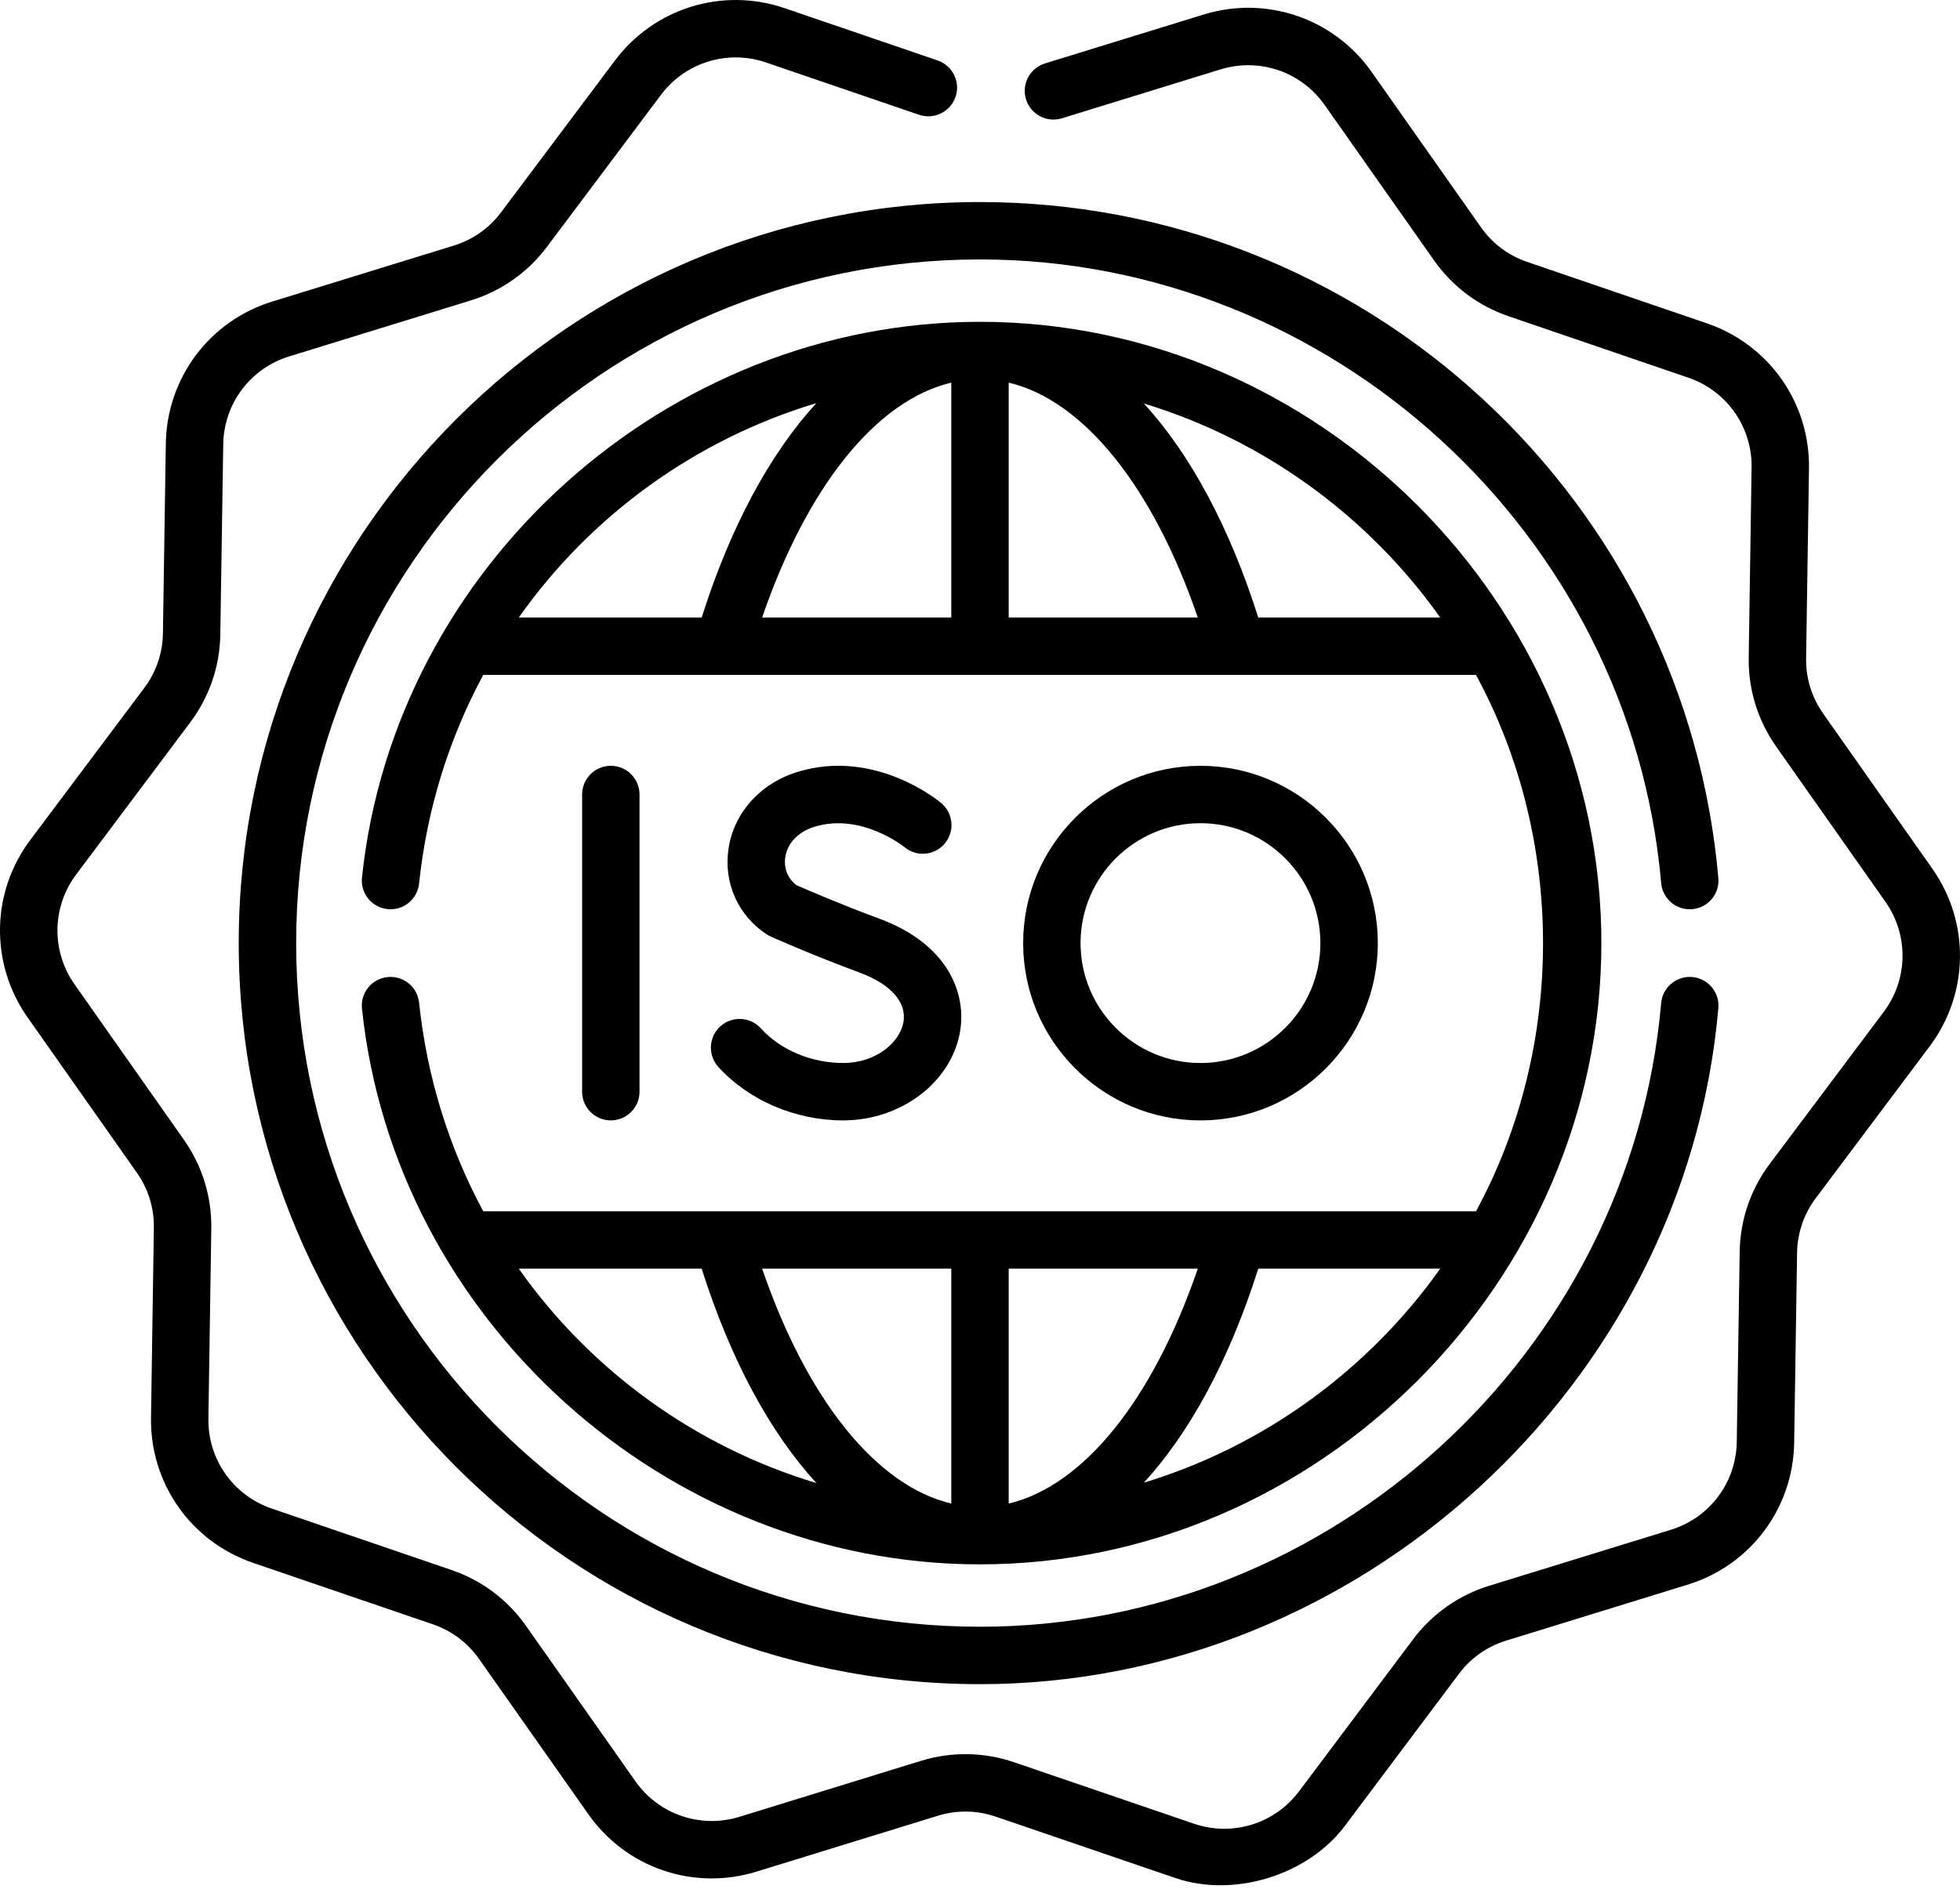
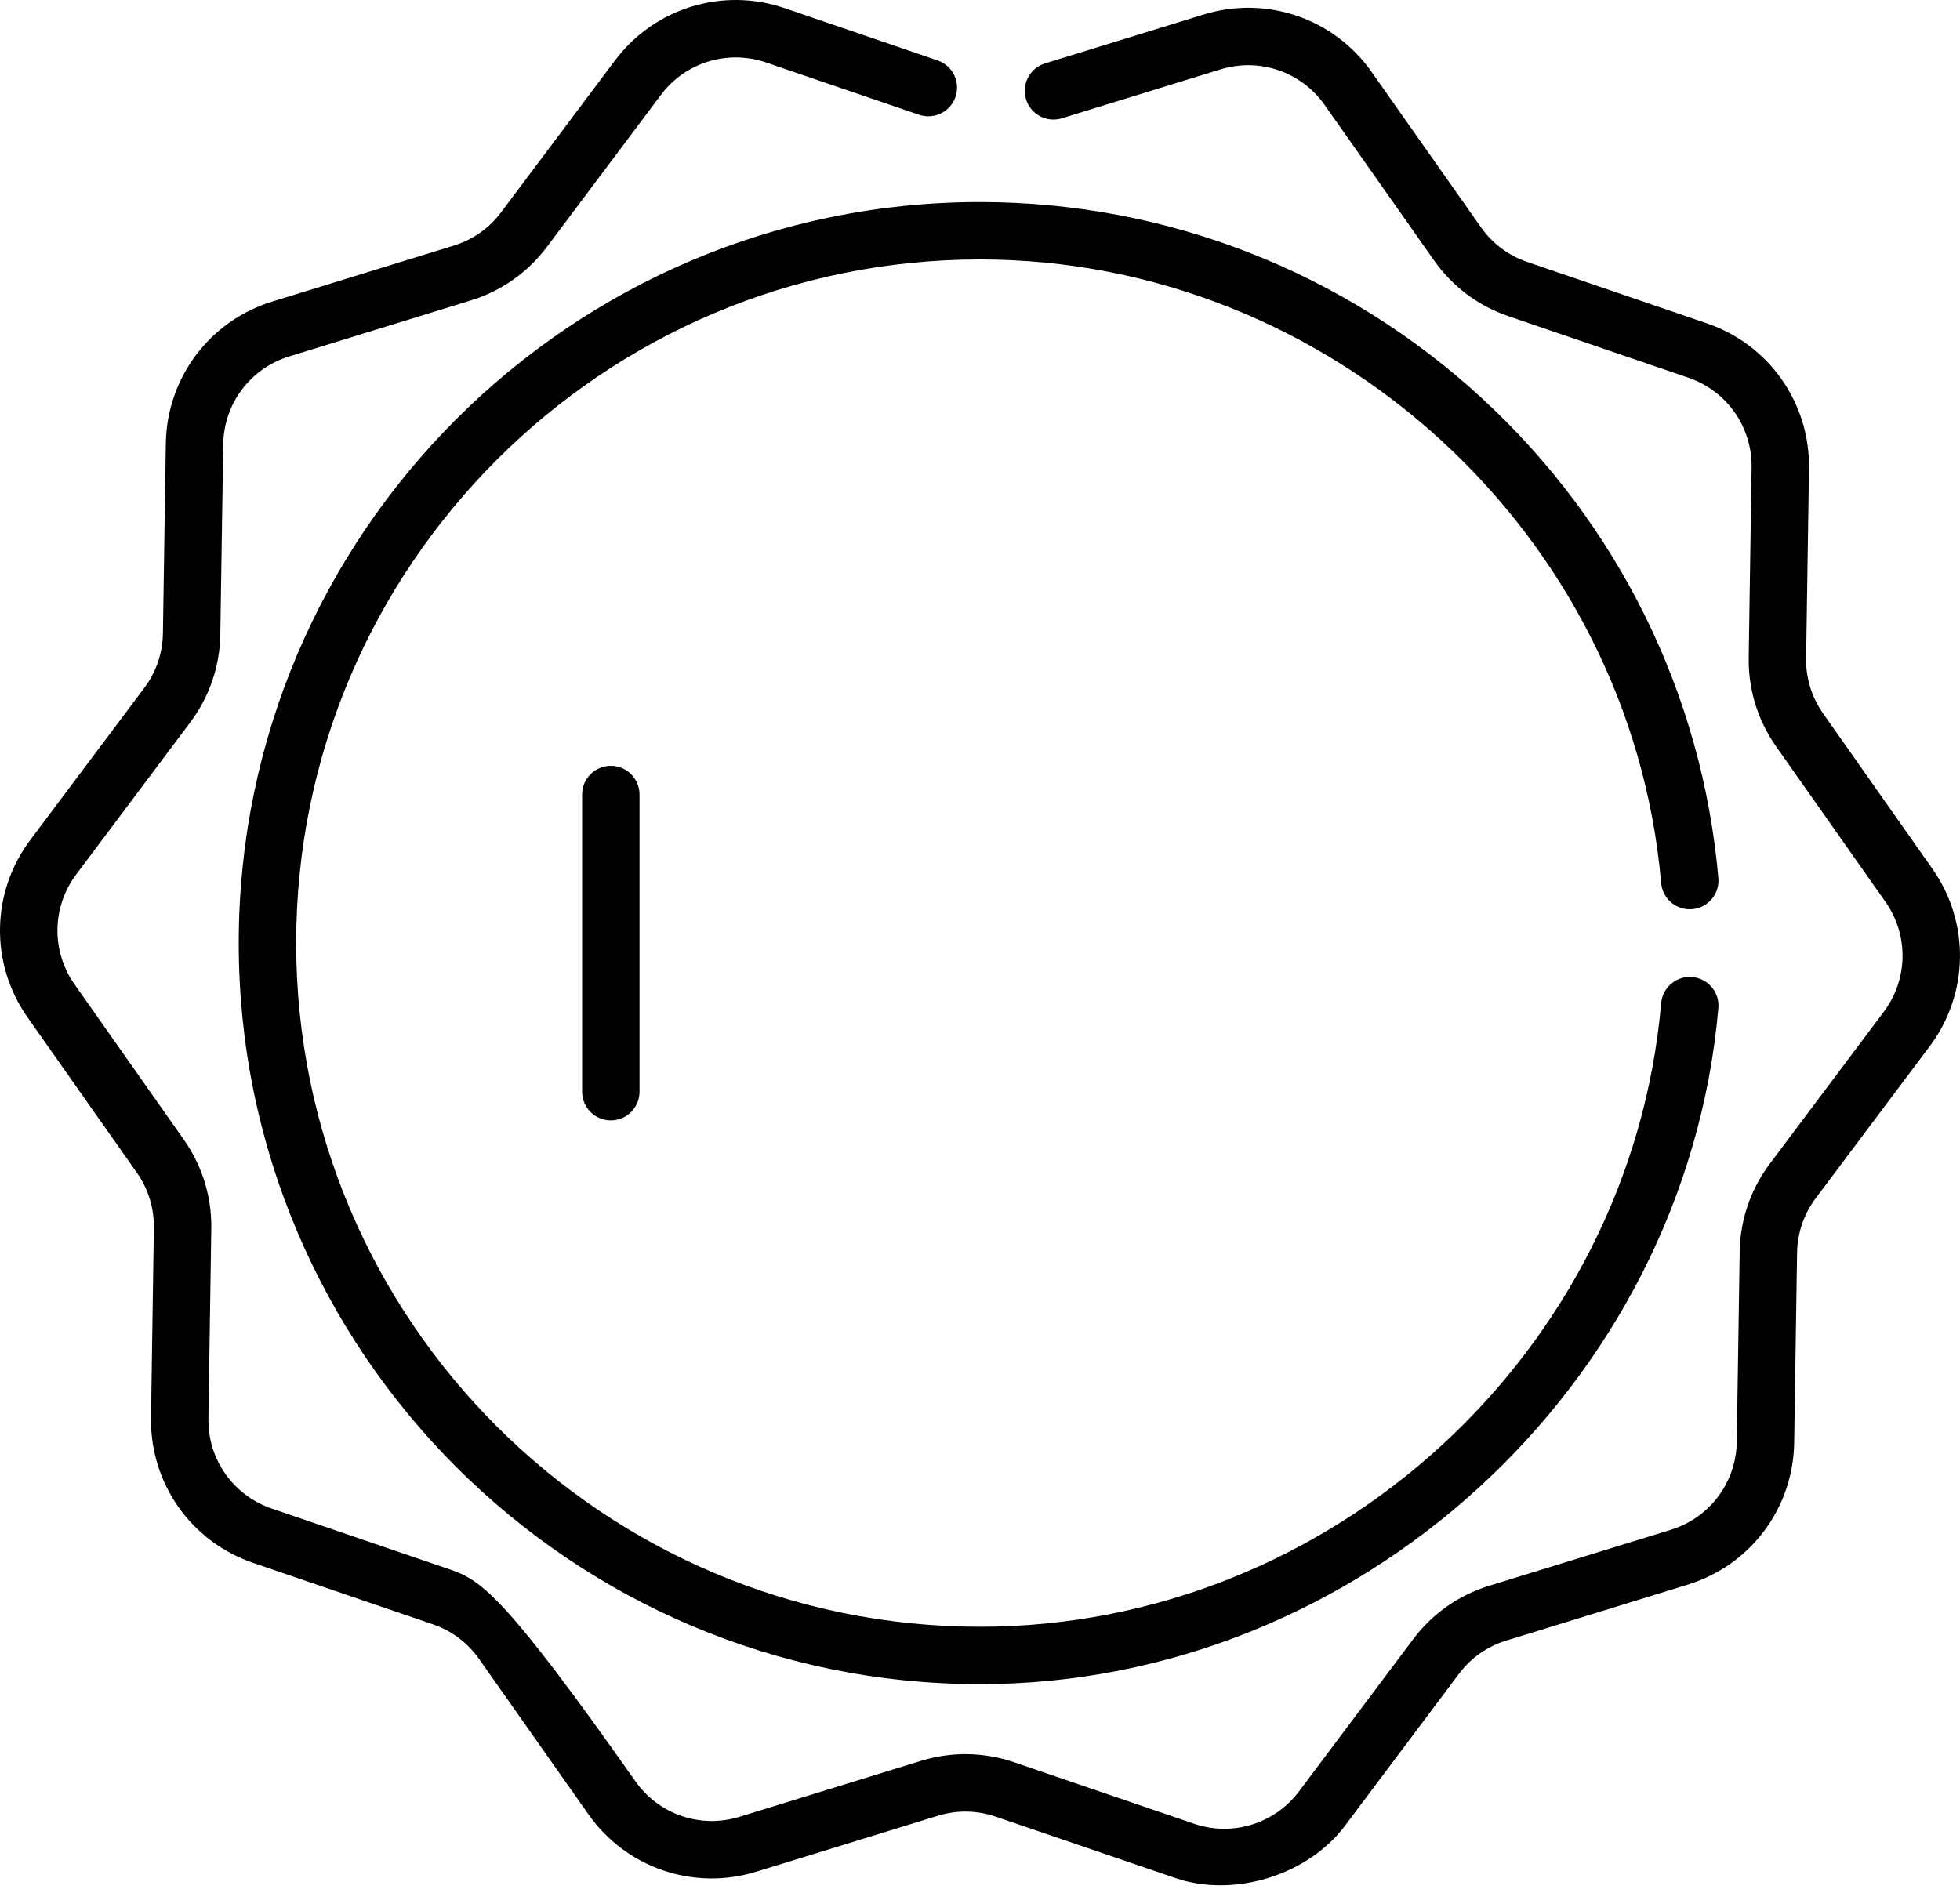
<svg xmlns="http://www.w3.org/2000/svg" width="66" height="64" viewBox="0 0 66 64" fill="none">
-   <path d="M14.112 33.769C14.056 33.238 13.581 32.852 13.049 32.909C12.518 32.965 12.133 33.44 12.189 33.971C13.29 44.462 22.456 52.689 32.999 52.689C44.396 52.689 53.924 43.156 53.924 31.764C53.924 20.371 44.41 10.839 32.999 10.839C22.458 10.839 13.29 19.064 12.189 29.557C12.133 30.088 12.518 30.564 13.049 30.619C13.581 30.676 14.056 30.29 14.112 29.759C14.378 27.224 15.131 24.852 16.272 22.732H49.702C52.711 28.274 52.712 35.253 49.702 40.796H16.272C15.131 38.676 14.378 36.304 14.112 33.769ZM32.033 12.887V20.798H25.664C27.181 16.376 29.517 13.483 32.033 12.887ZM33.966 12.887C36.481 13.483 38.818 16.376 40.334 20.798H33.966V12.887ZM27.49 13.578C25.927 15.283 24.599 17.735 23.628 20.798H17.469C19.885 17.373 23.403 14.807 27.49 13.578ZM42.37 20.798C41.402 17.742 40.078 15.294 38.519 13.59C42.591 14.829 46.087 17.402 48.497 20.798H42.37ZM33.966 50.641V42.73H40.334C38.818 47.152 36.481 50.045 33.966 50.641ZM32.033 50.641C29.517 50.045 27.181 47.152 25.664 42.73H32.033V50.641ZM38.519 49.938C40.078 48.233 41.402 45.785 42.37 42.73H48.497C46.087 46.125 42.591 48.699 38.519 49.938ZM23.628 42.73C24.599 45.793 25.927 48.245 27.491 49.95C23.403 48.721 19.885 46.155 17.469 42.73H23.628Z" fill="black" />
-   <path d="M65.071 29.263L61.392 24.033C61.006 23.484 60.807 22.841 60.818 22.172L60.915 15.776C60.948 13.567 59.566 11.603 57.476 10.89L51.424 8.821C50.79 8.604 50.252 8.2 49.867 7.652L46.187 2.423C44.916 0.616 42.644 -0.161 40.531 0.489L35.189 2.136C34.678 2.294 34.392 2.835 34.55 3.345C34.707 3.855 35.248 4.141 35.758 3.984L41.101 2.337C42.41 1.934 43.818 2.416 44.605 3.535L48.285 8.764C48.907 9.649 49.776 10.301 50.799 10.651L56.851 12.72C58.146 13.162 59.003 14.378 58.982 15.747L58.885 22.142C58.868 23.221 59.187 24.259 59.81 25.145L63.49 30.375C64.277 31.495 64.255 32.983 63.434 34.078L59.597 39.195C58.948 40.058 58.597 41.086 58.581 42.167L58.483 48.563C58.462 49.932 57.57 51.122 56.262 51.525L50.15 53.409C49.115 53.728 48.227 54.354 47.581 55.217L43.744 60.333C42.922 61.428 41.499 61.867 40.204 61.424L34.152 59.355C33.131 59.007 32.045 58.99 31.011 59.307L24.899 61.192C23.59 61.595 22.182 61.113 21.395 59.993L17.715 54.764C17.093 53.88 16.224 53.227 15.201 52.878L9.149 50.809C7.854 50.367 6.997 49.151 7.018 47.782L7.115 41.387C7.132 40.308 6.813 39.27 6.19 38.384L2.51 33.153C1.723 32.034 1.745 30.546 2.566 29.451L6.403 24.334C7.051 23.471 7.403 22.443 7.419 21.362L7.517 14.966C7.537 13.597 8.43 12.407 9.738 12.004L15.85 10.12C16.885 9.8 17.773 9.175 18.419 8.312L22.256 3.196C23.078 2.101 24.501 1.662 25.796 2.105L30.948 3.866C31.453 4.038 32.003 3.768 32.176 3.263C32.348 2.758 32.079 2.209 31.573 2.036L26.422 0.275C24.332 -0.439 22.036 0.268 20.709 2.036L16.872 7.152C16.471 7.687 15.921 8.074 15.28 8.272L9.169 10.156C7.058 10.806 5.617 12.727 5.584 14.936L5.486 21.332C5.476 22.002 5.258 22.639 4.856 23.173L1.019 28.291C-0.306 30.058 -0.342 32.459 0.928 34.266L4.608 39.496C4.994 40.045 5.192 40.688 5.181 41.356L5.085 47.752C5.051 49.962 6.434 51.926 8.524 52.639L14.576 54.708C15.209 54.924 15.748 55.328 16.133 55.877L19.813 61.106C21.084 62.913 23.356 63.69 25.468 63.04L31.58 61.156C32.22 60.959 32.894 60.969 33.526 61.185L39.578 63.253C41.55 63.927 44.037 63.163 45.29 61.493L49.128 56.376C49.528 55.842 50.078 55.454 50.719 55.257L56.831 53.372C58.942 52.722 60.383 50.802 60.416 48.593L60.514 42.196C60.524 41.526 60.742 40.89 61.143 40.355L64.981 35.238C66.305 33.471 66.342 31.07 65.071 29.263Z" fill="black" />
+   <path d="M65.071 29.263L61.392 24.033C61.006 23.484 60.807 22.841 60.818 22.172L60.915 15.776C60.948 13.567 59.566 11.603 57.476 10.89L51.424 8.821C50.79 8.604 50.252 8.2 49.867 7.652L46.187 2.423C44.916 0.616 42.644 -0.161 40.531 0.489L35.189 2.136C34.678 2.294 34.392 2.835 34.55 3.345C34.707 3.855 35.248 4.141 35.758 3.984L41.101 2.337C42.41 1.934 43.818 2.416 44.605 3.535L48.285 8.764C48.907 9.649 49.776 10.301 50.799 10.651L56.851 12.72C58.146 13.162 59.003 14.378 58.982 15.747L58.885 22.142C58.868 23.221 59.187 24.259 59.81 25.145L63.49 30.375C64.277 31.495 64.255 32.983 63.434 34.078L59.597 39.195C58.948 40.058 58.597 41.086 58.581 42.167L58.483 48.563C58.462 49.932 57.57 51.122 56.262 51.525L50.15 53.409C49.115 53.728 48.227 54.354 47.581 55.217L43.744 60.333C42.922 61.428 41.499 61.867 40.204 61.424L34.152 59.355C33.131 59.007 32.045 58.99 31.011 59.307L24.899 61.192C23.59 61.595 22.182 61.113 21.395 59.993C17.093 53.88 16.224 53.227 15.201 52.878L9.149 50.809C7.854 50.367 6.997 49.151 7.018 47.782L7.115 41.387C7.132 40.308 6.813 39.27 6.19 38.384L2.51 33.153C1.723 32.034 1.745 30.546 2.566 29.451L6.403 24.334C7.051 23.471 7.403 22.443 7.419 21.362L7.517 14.966C7.537 13.597 8.43 12.407 9.738 12.004L15.85 10.12C16.885 9.8 17.773 9.175 18.419 8.312L22.256 3.196C23.078 2.101 24.501 1.662 25.796 2.105L30.948 3.866C31.453 4.038 32.003 3.768 32.176 3.263C32.348 2.758 32.079 2.209 31.573 2.036L26.422 0.275C24.332 -0.439 22.036 0.268 20.709 2.036L16.872 7.152C16.471 7.687 15.921 8.074 15.28 8.272L9.169 10.156C7.058 10.806 5.617 12.727 5.584 14.936L5.486 21.332C5.476 22.002 5.258 22.639 4.856 23.173L1.019 28.291C-0.306 30.058 -0.342 32.459 0.928 34.266L4.608 39.496C4.994 40.045 5.192 40.688 5.181 41.356L5.085 47.752C5.051 49.962 6.434 51.926 8.524 52.639L14.576 54.708C15.209 54.924 15.748 55.328 16.133 55.877L19.813 61.106C21.084 62.913 23.356 63.69 25.468 63.04L31.58 61.156C32.22 60.959 32.894 60.969 33.526 61.185L39.578 63.253C41.55 63.927 44.037 63.163 45.29 61.493L49.128 56.376C49.528 55.842 50.078 55.454 50.719 55.257L56.831 53.372C58.942 52.722 60.383 50.802 60.416 48.593L60.514 42.196C60.524 41.526 60.742 40.89 61.143 40.355L64.981 35.238C66.305 33.471 66.342 31.07 65.071 29.263Z" fill="black" />
  <path d="M56.984 30.621C57.516 30.575 57.91 30.106 57.863 29.574C57.322 23.386 54.494 17.645 49.899 13.411C45.276 9.151 39.274 6.805 32.999 6.805C19.236 6.805 8.039 18.001 8.039 31.764C8.039 45.527 19.236 56.724 32.999 56.724C45.745 56.724 56.753 46.666 57.863 33.955C57.91 33.423 57.516 32.954 56.984 32.907C56.452 32.861 55.984 33.255 55.937 33.786C54.908 45.564 44.833 54.79 32.999 54.79C20.302 54.79 9.973 44.461 9.973 31.764C9.973 19.068 20.302 8.738 32.999 8.738C44.833 8.738 54.908 17.964 55.937 29.742C55.983 30.274 56.452 30.669 56.984 30.621Z" fill="black" />
  <path d="M21.535 36.769V26.76C21.535 26.226 21.102 25.793 20.568 25.793C20.034 25.793 19.602 26.226 19.602 26.76V36.769C19.602 37.303 20.034 37.736 20.568 37.736C21.102 37.736 21.535 37.303 21.535 36.769Z" fill="black" />
-   <path d="M28.392 35.802C27.319 35.802 26.282 35.366 25.621 34.636C25.262 34.24 24.651 34.21 24.255 34.569C23.86 34.927 23.829 35.539 24.188 35.934C25.21 37.062 26.782 37.736 28.392 37.736C30.332 37.736 32.022 36.461 32.324 34.77C32.553 33.487 31.957 31.807 29.596 30.936C28.32 30.466 27.136 29.952 26.823 29.815C26.53 29.597 26.389 29.25 26.442 28.876C26.511 28.396 26.884 28.009 27.438 27.842C29 27.372 30.419 28.502 30.455 28.531C30.864 28.872 31.471 28.818 31.813 28.41C32.157 28.002 32.104 27.392 31.695 27.048C31.606 26.973 29.47 25.21 26.88 25.991C25.606 26.375 24.705 27.375 24.529 28.602C24.364 29.745 24.86 30.845 25.822 31.472C25.864 31.5 25.909 31.524 25.956 31.545C26.013 31.571 27.383 32.181 28.927 32.75C29.997 33.145 30.541 33.757 30.421 34.43C30.3 35.105 29.509 35.802 28.392 35.802Z" fill="black" />
-   <path d="M46.396 31.765C46.396 28.472 43.717 25.793 40.425 25.793C37.132 25.793 34.453 28.472 34.453 31.765C34.453 35.057 37.132 37.736 40.425 37.736C43.717 37.736 46.396 35.057 46.396 31.765ZM36.386 31.765C36.386 29.538 38.198 27.726 40.424 27.726C42.651 27.726 44.462 29.538 44.462 31.765C44.462 33.991 42.651 35.803 40.424 35.803C38.198 35.803 36.386 33.991 36.386 31.765Z" fill="black" />
</svg>